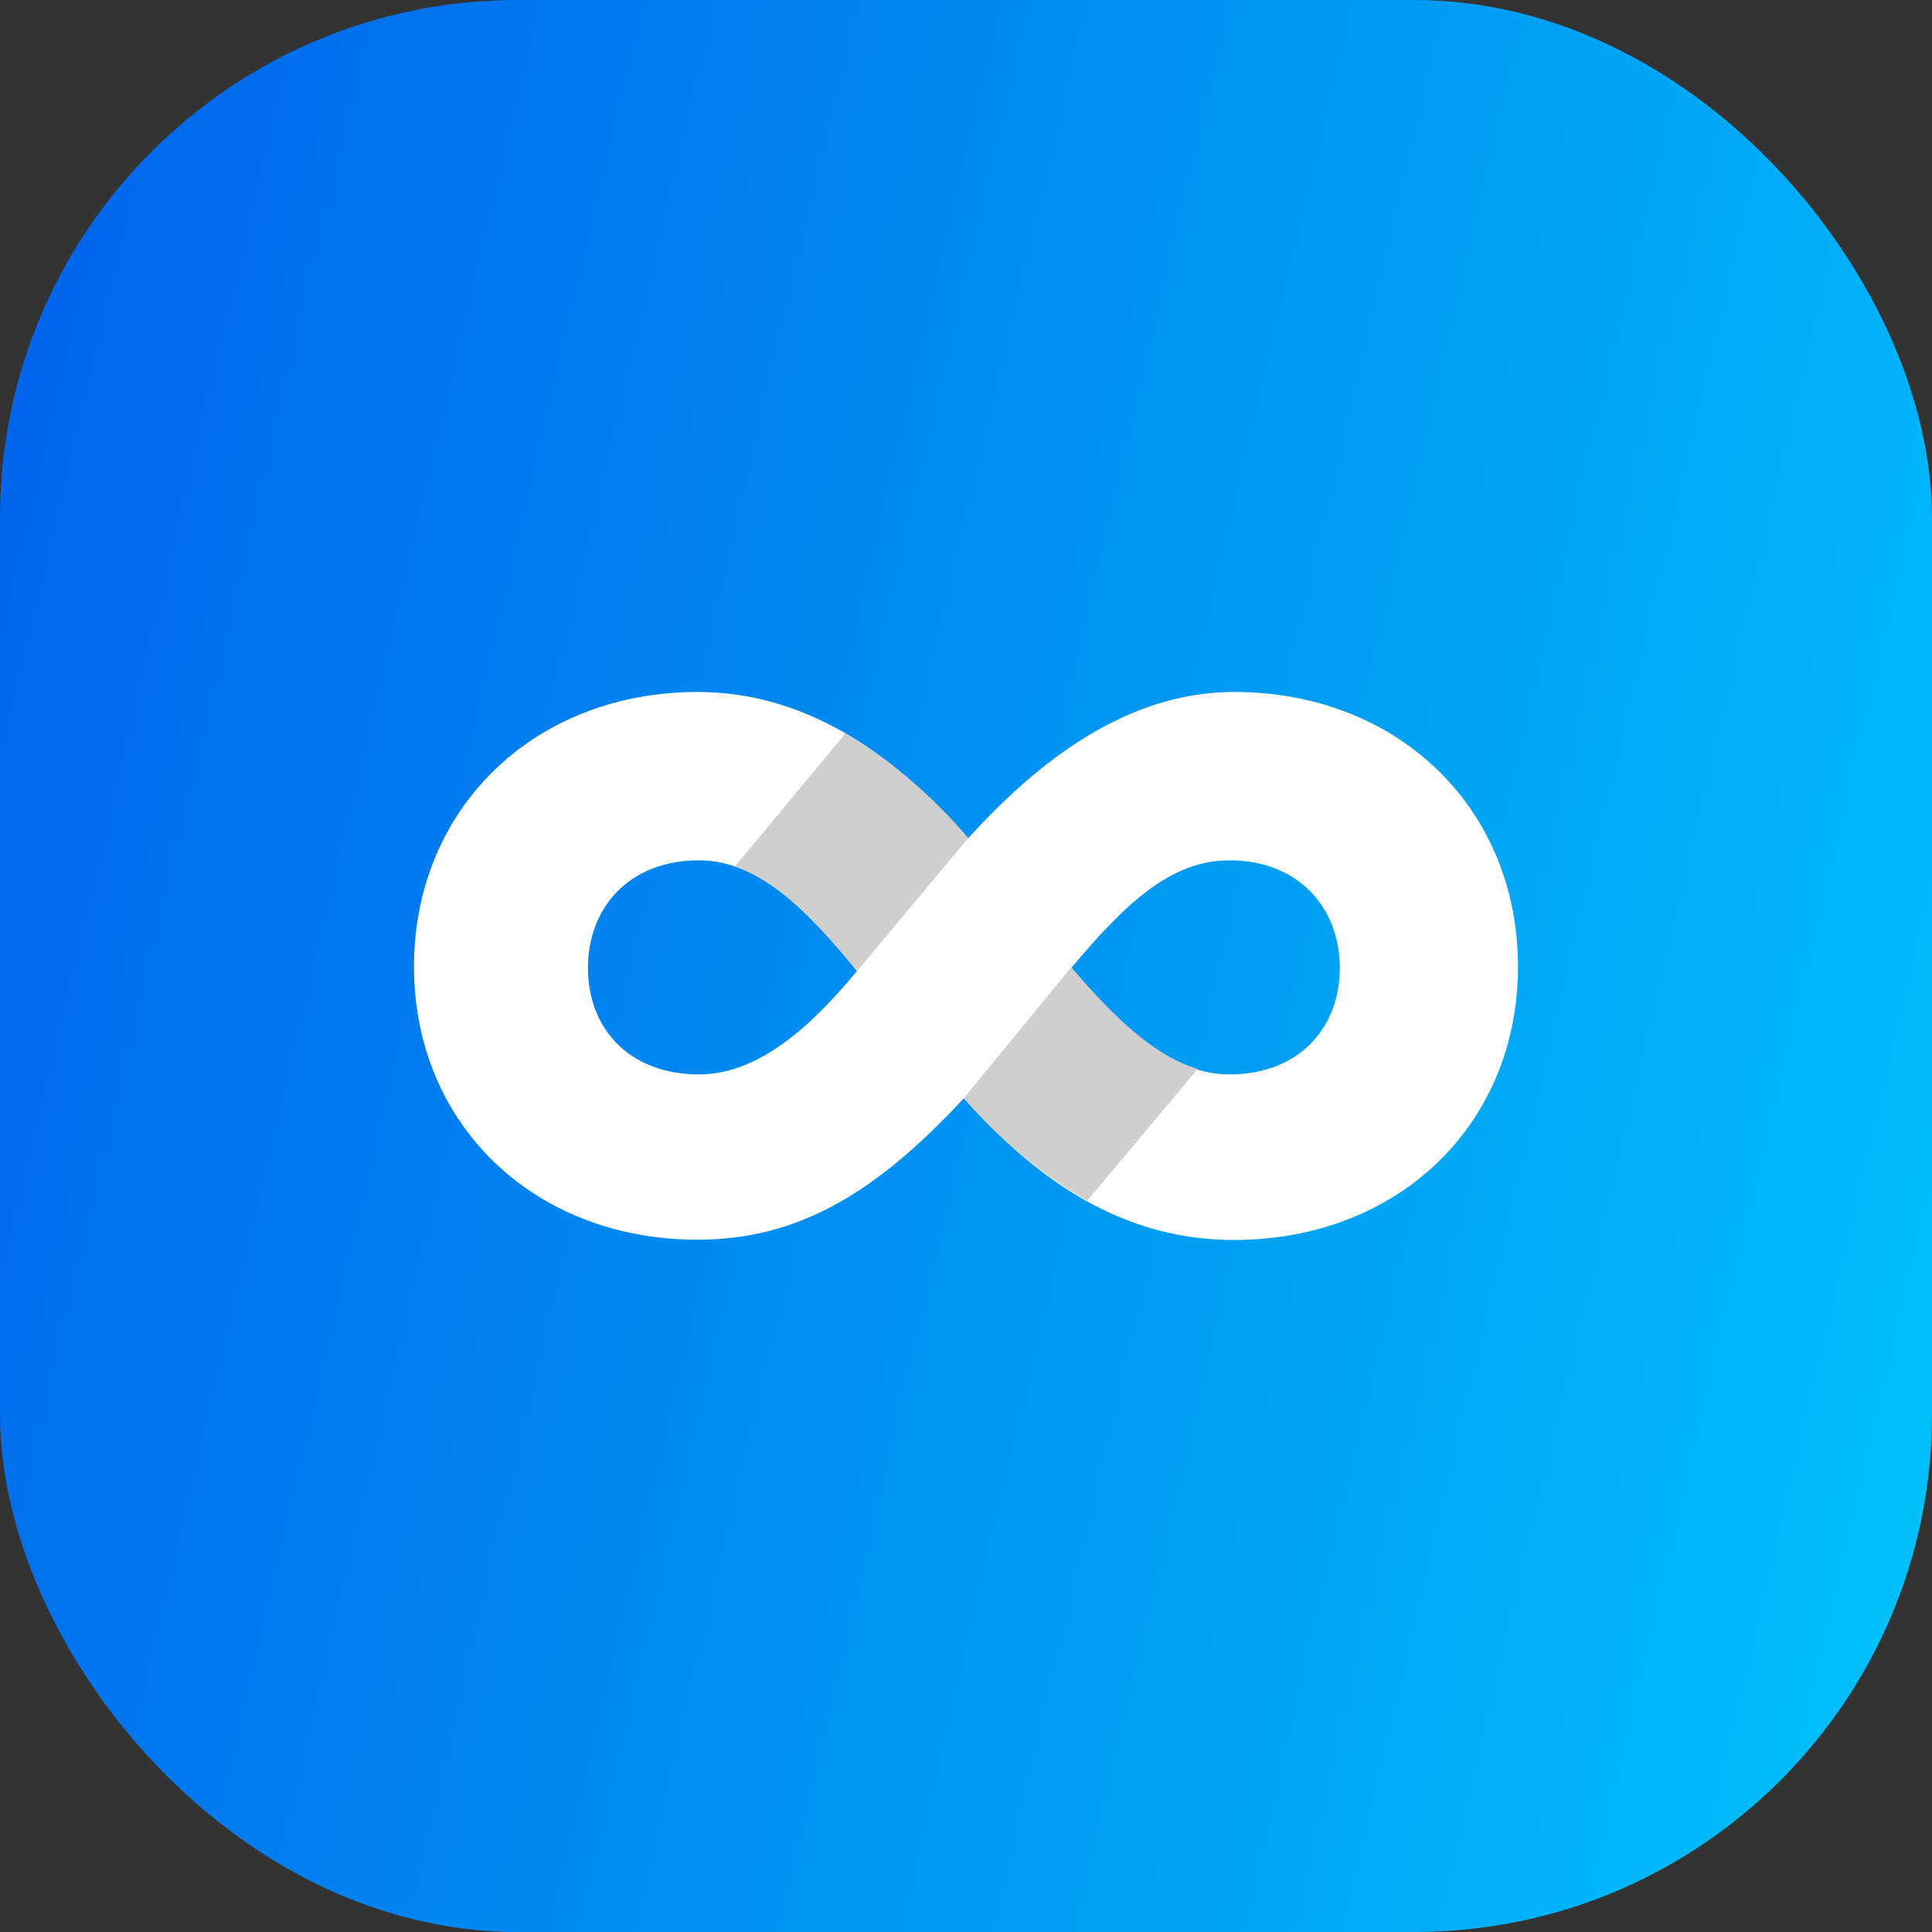
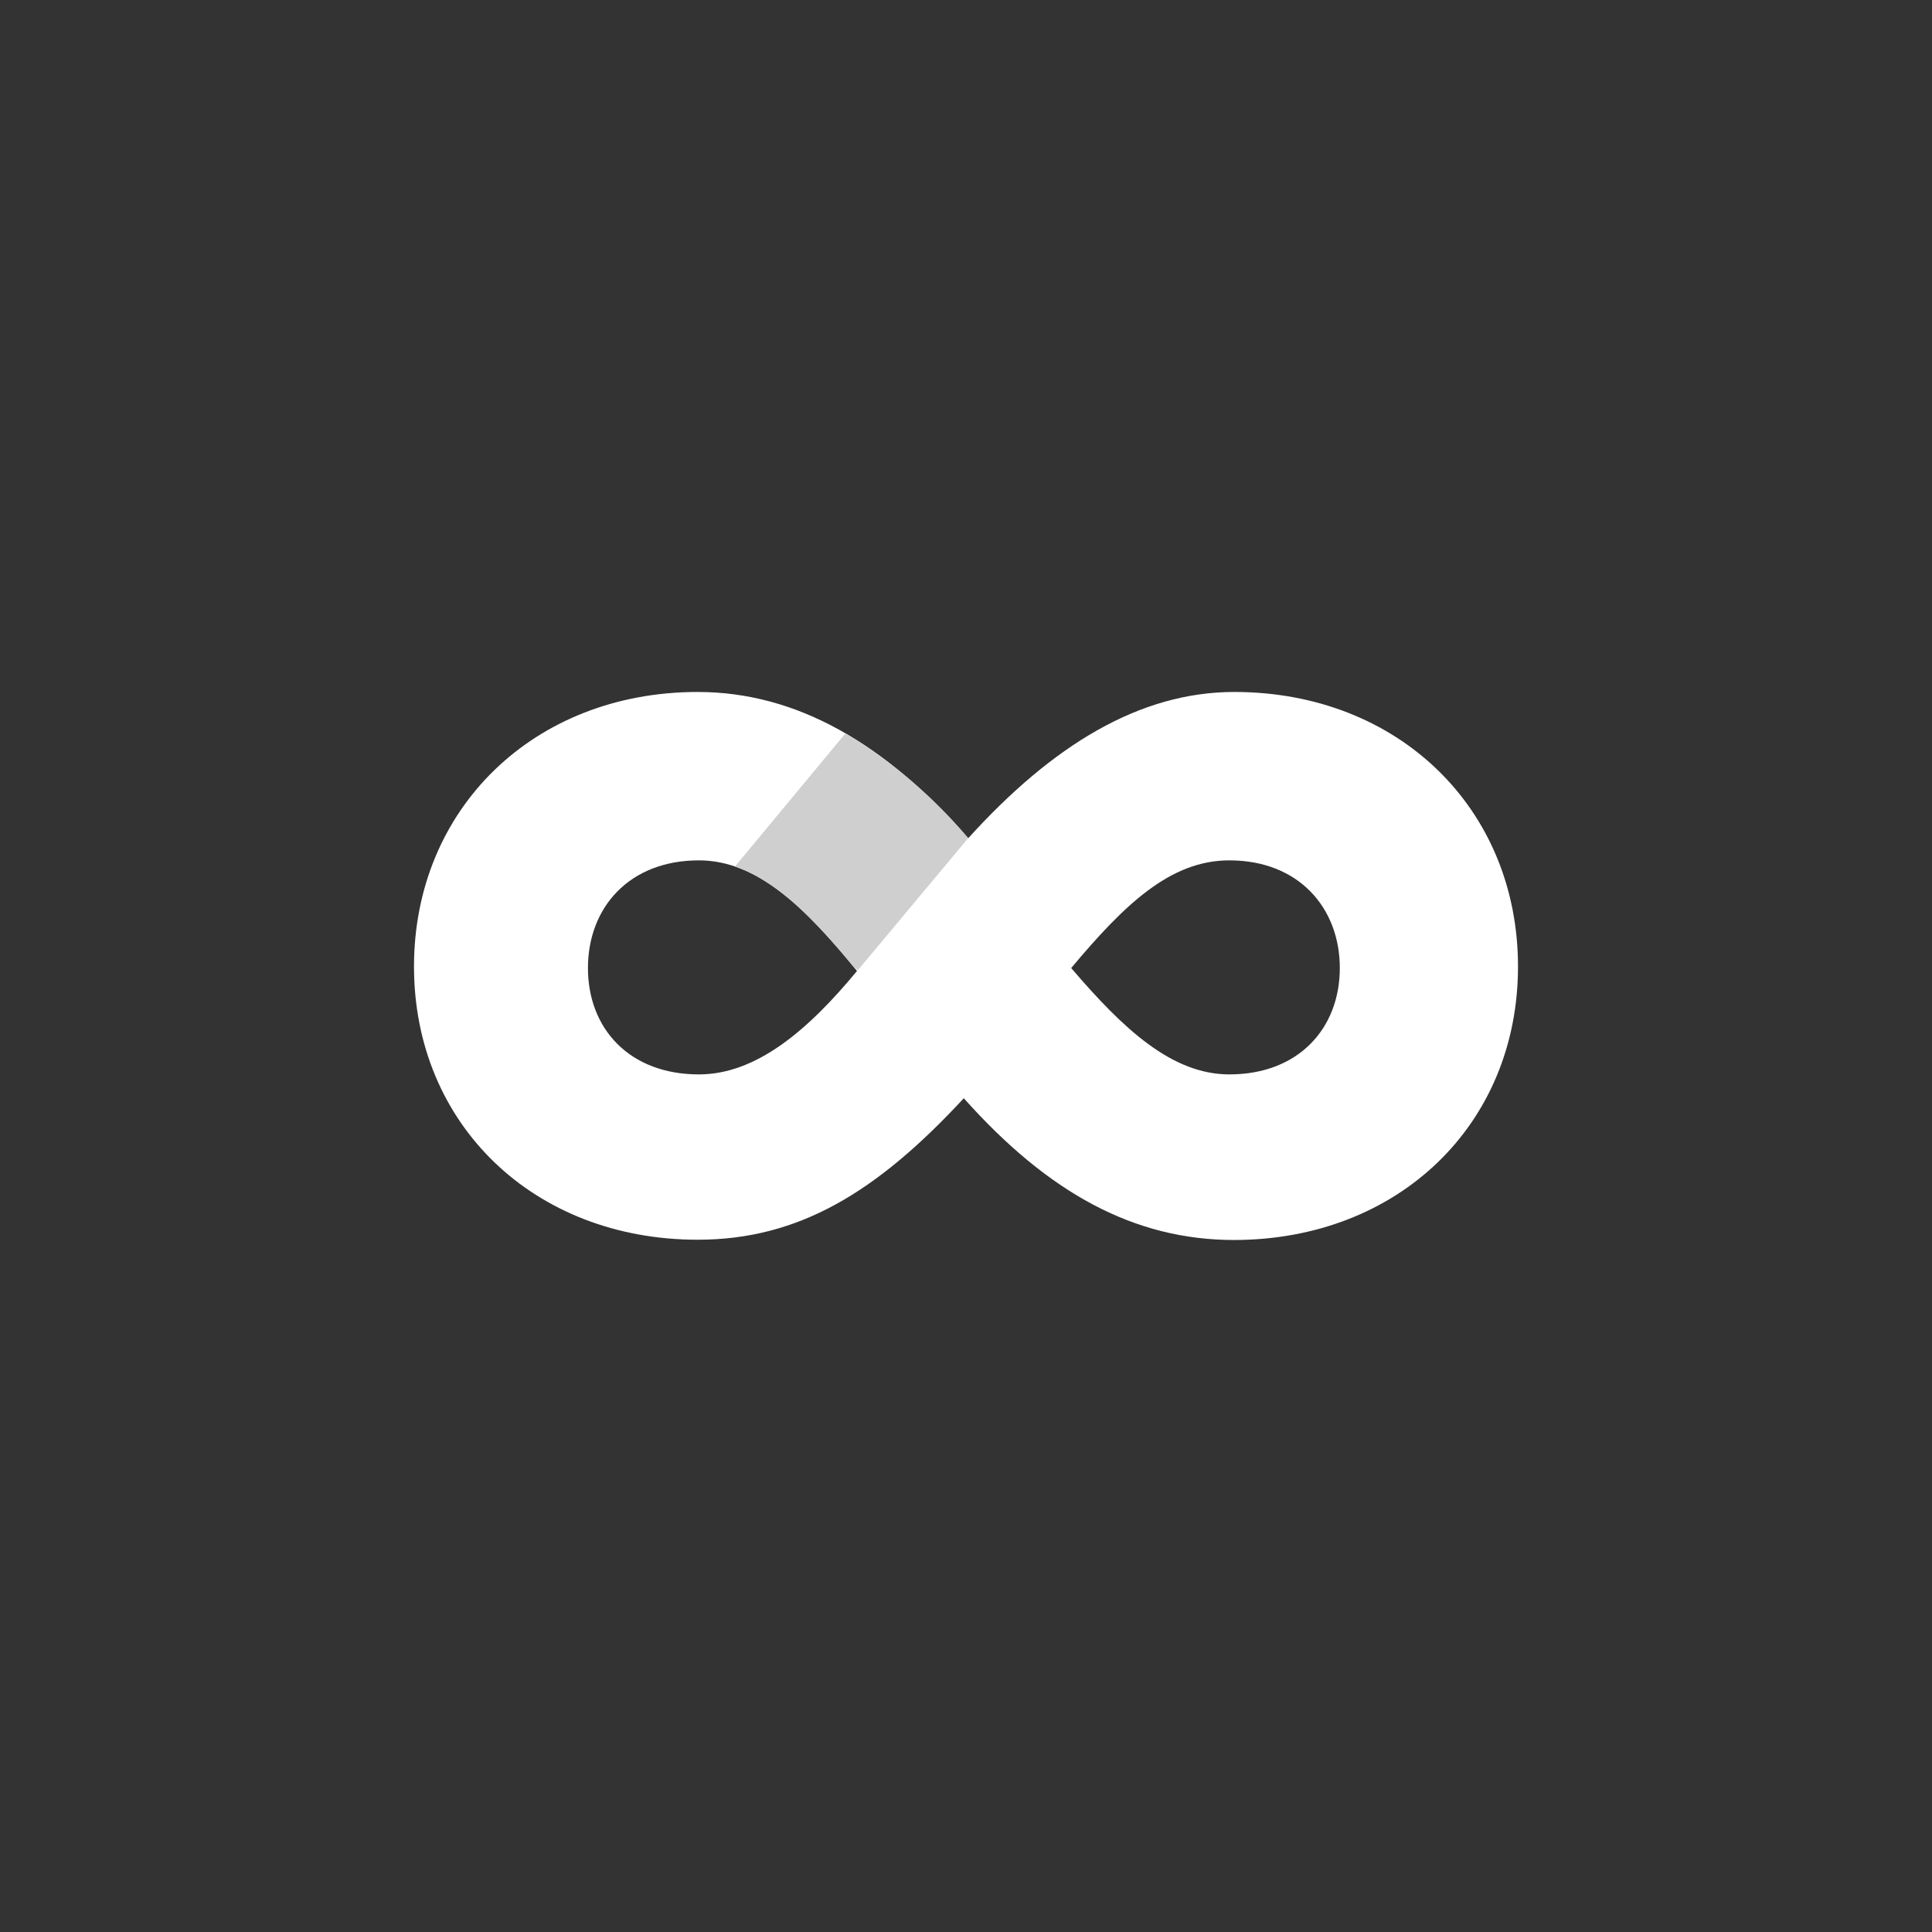
<svg xmlns="http://www.w3.org/2000/svg" width="56" height="56" viewBox="0 0 56 56" fill="none">
  <rect x="0" y="0" width="56" height="56" fill="#333333" stroke="none" />
-   <rect width="56" height="56" rx="15" fill="url(#paint0_linear_5072_10599)" />
  <path d="M35.777 20.057C33.034 20.057 30.506 21.6 28.064 24.297C25.663 21.558 23.094 20.057 20.223 20.057C15.469 20.057 12 23.449 12 28.016C12 32.584 15.469 35.934 20.223 35.934C23.144 35.934 25.409 34.564 27.936 31.833C30.379 34.572 32.864 35.942 35.777 35.942C40.531 35.934 44 32.596 44 28.016C44 23.436 40.531 20.057 35.777 20.057ZM20.257 31.142C18.242 31.142 17.042 29.814 17.042 28.059C17.042 26.303 18.242 24.938 20.257 24.938C21.953 24.938 23.34 26.303 24.841 28.144C23.424 29.857 21.927 31.142 20.257 31.142ZM35.633 31.142C33.962 31.142 32.55 29.814 31.049 28.059C32.593 26.218 33.92 24.938 35.633 24.938C37.648 24.938 38.835 26.32 38.835 28.059C38.835 29.797 37.648 31.142 35.633 31.142Z" fill="white" />
-   <path d="M31.517 34.801L34.714 30.984C33.442 30.603 32.267 29.458 31.05 28.037L27.938 31.832C28.956 33.015 30.166 34.018 31.517 34.801Z" fill="#CFCFCF" />
  <path d="M28.064 24.292C27.052 23.093 25.85 22.067 24.506 21.256L21.305 25.115C22.522 25.539 23.599 26.633 24.744 28.028L24.871 28.117L28.064 24.292Z" fill="#CFCFCF" />
  <defs>
    <linearGradient id="paint0_linear_5072_10599" x1="-3.062" y1="-3.074" x2="67.64" y2="13.512" gradientUnits="userSpaceOnUse">
      <stop stop-color="#005CEA" />
      <stop offset="1" stop-color="#00C5FB" />
    </linearGradient>
  </defs>
</svg>